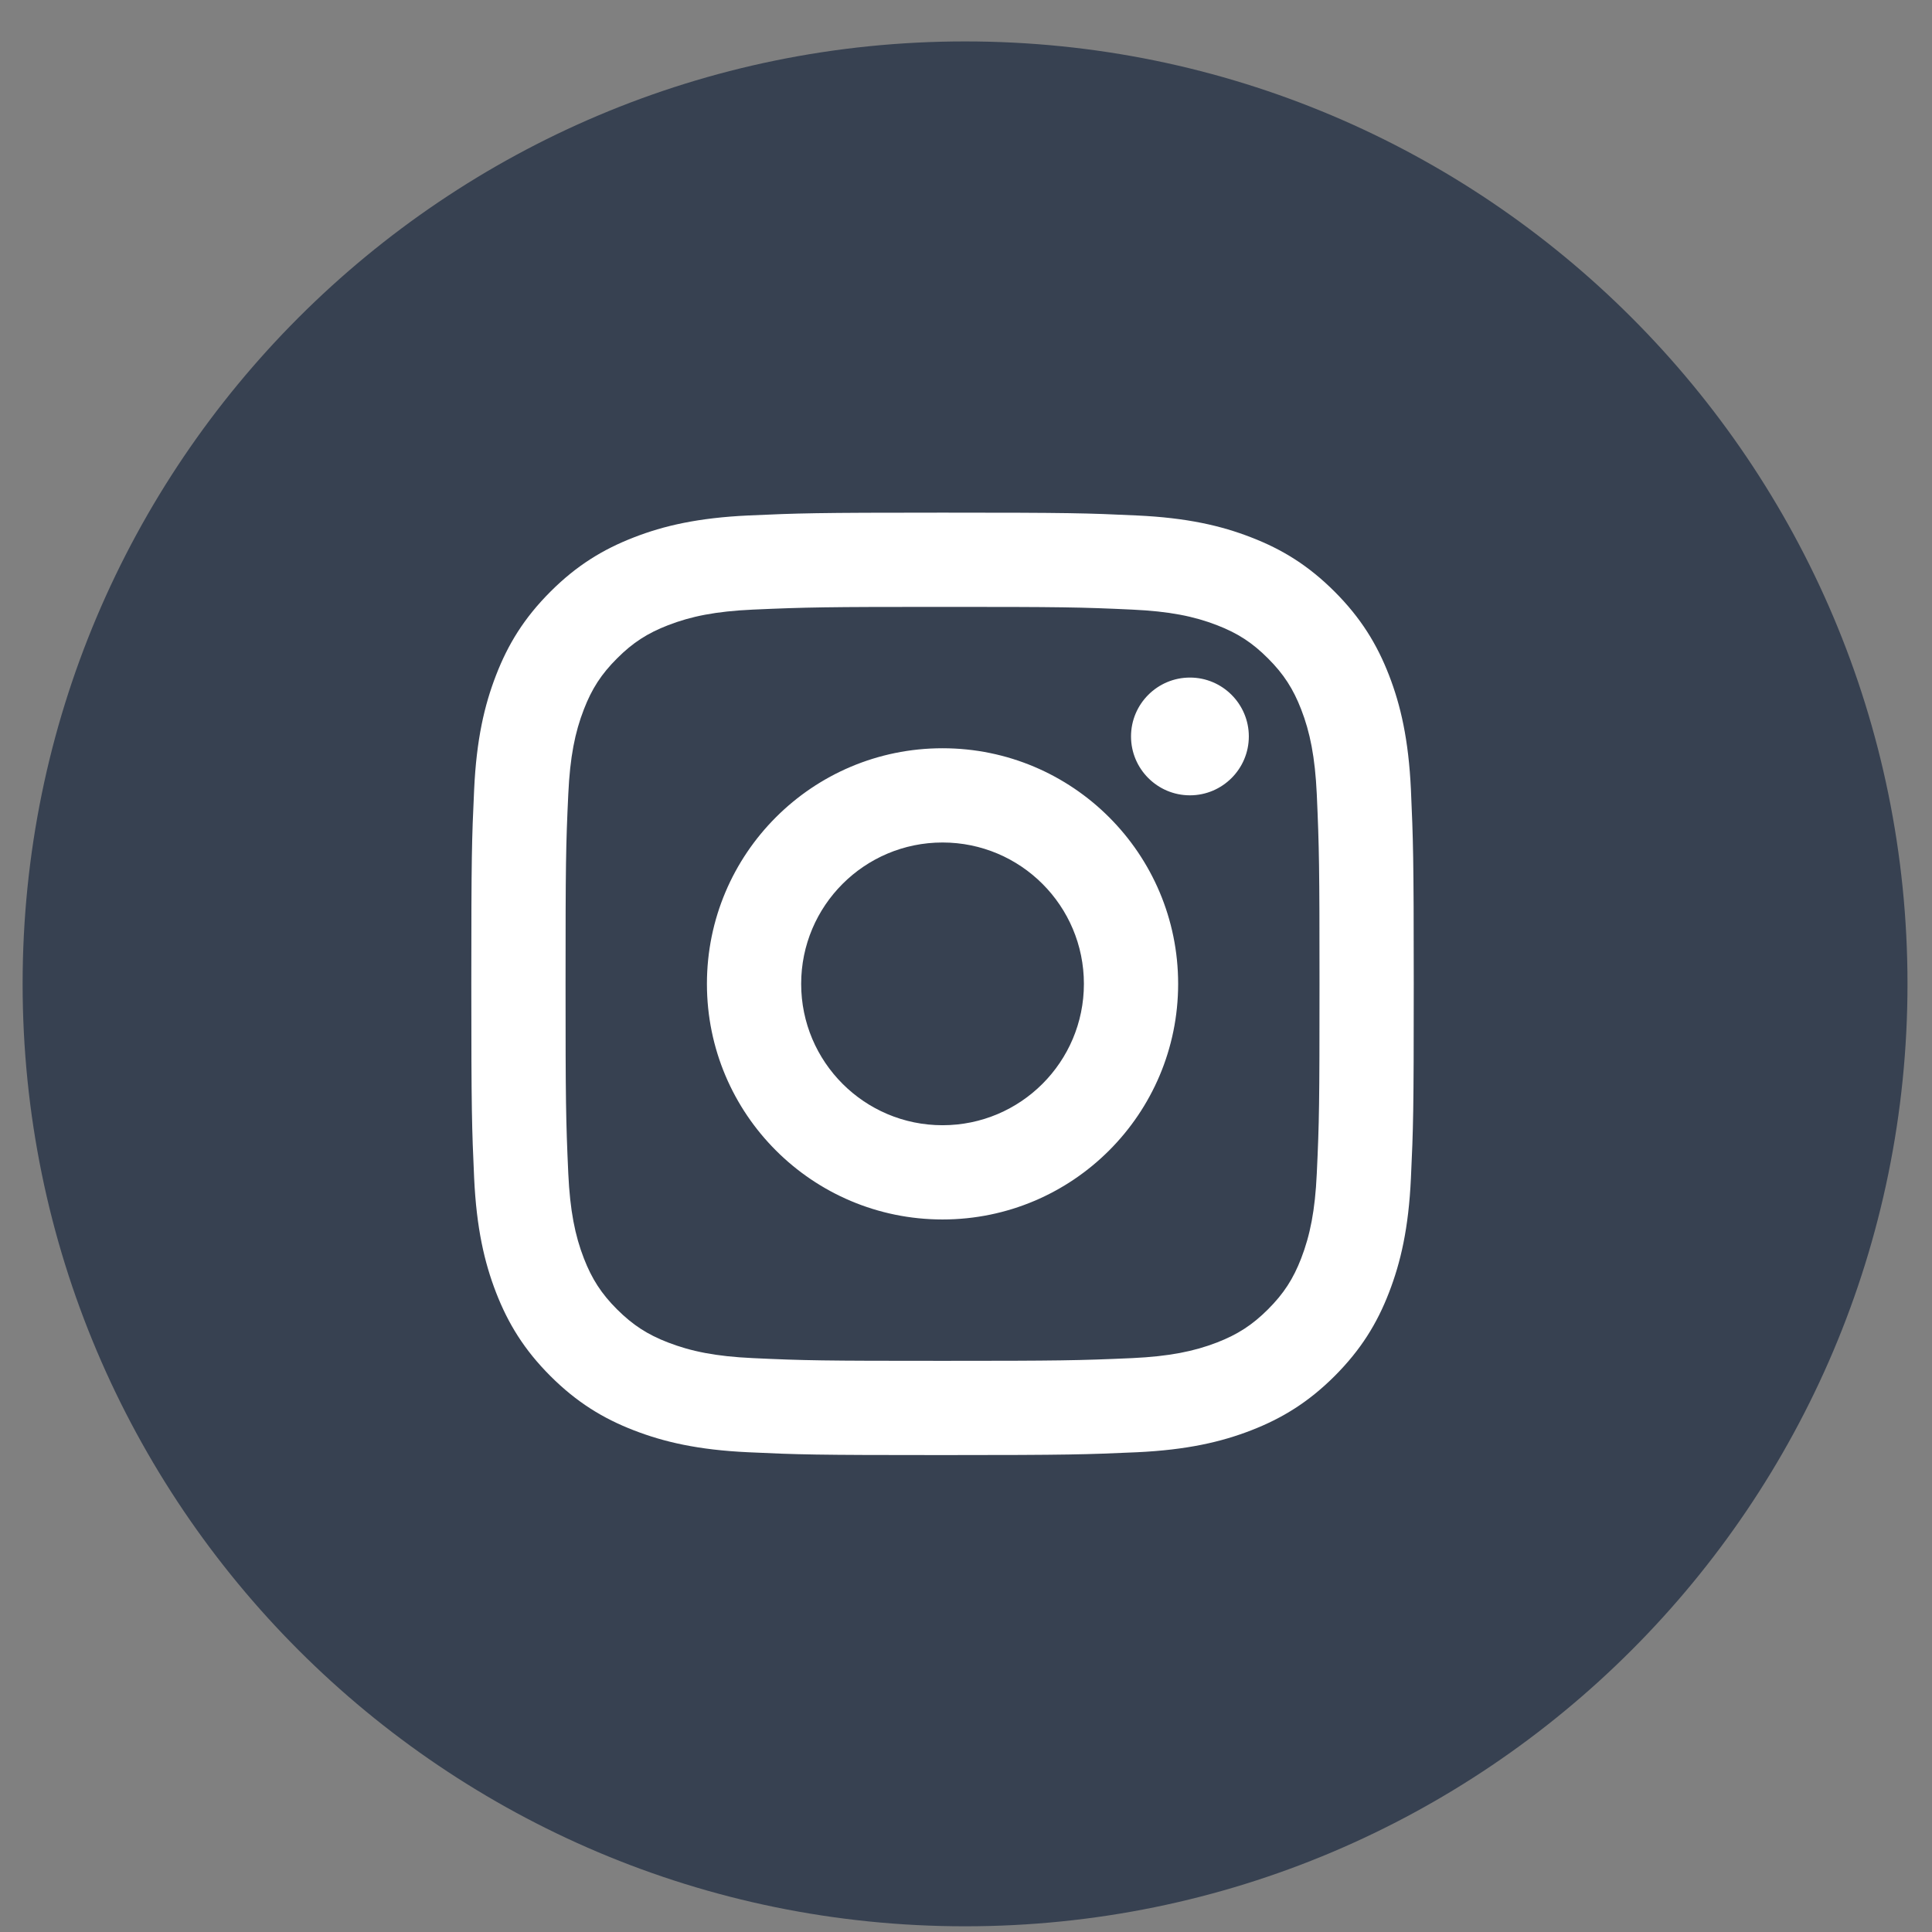
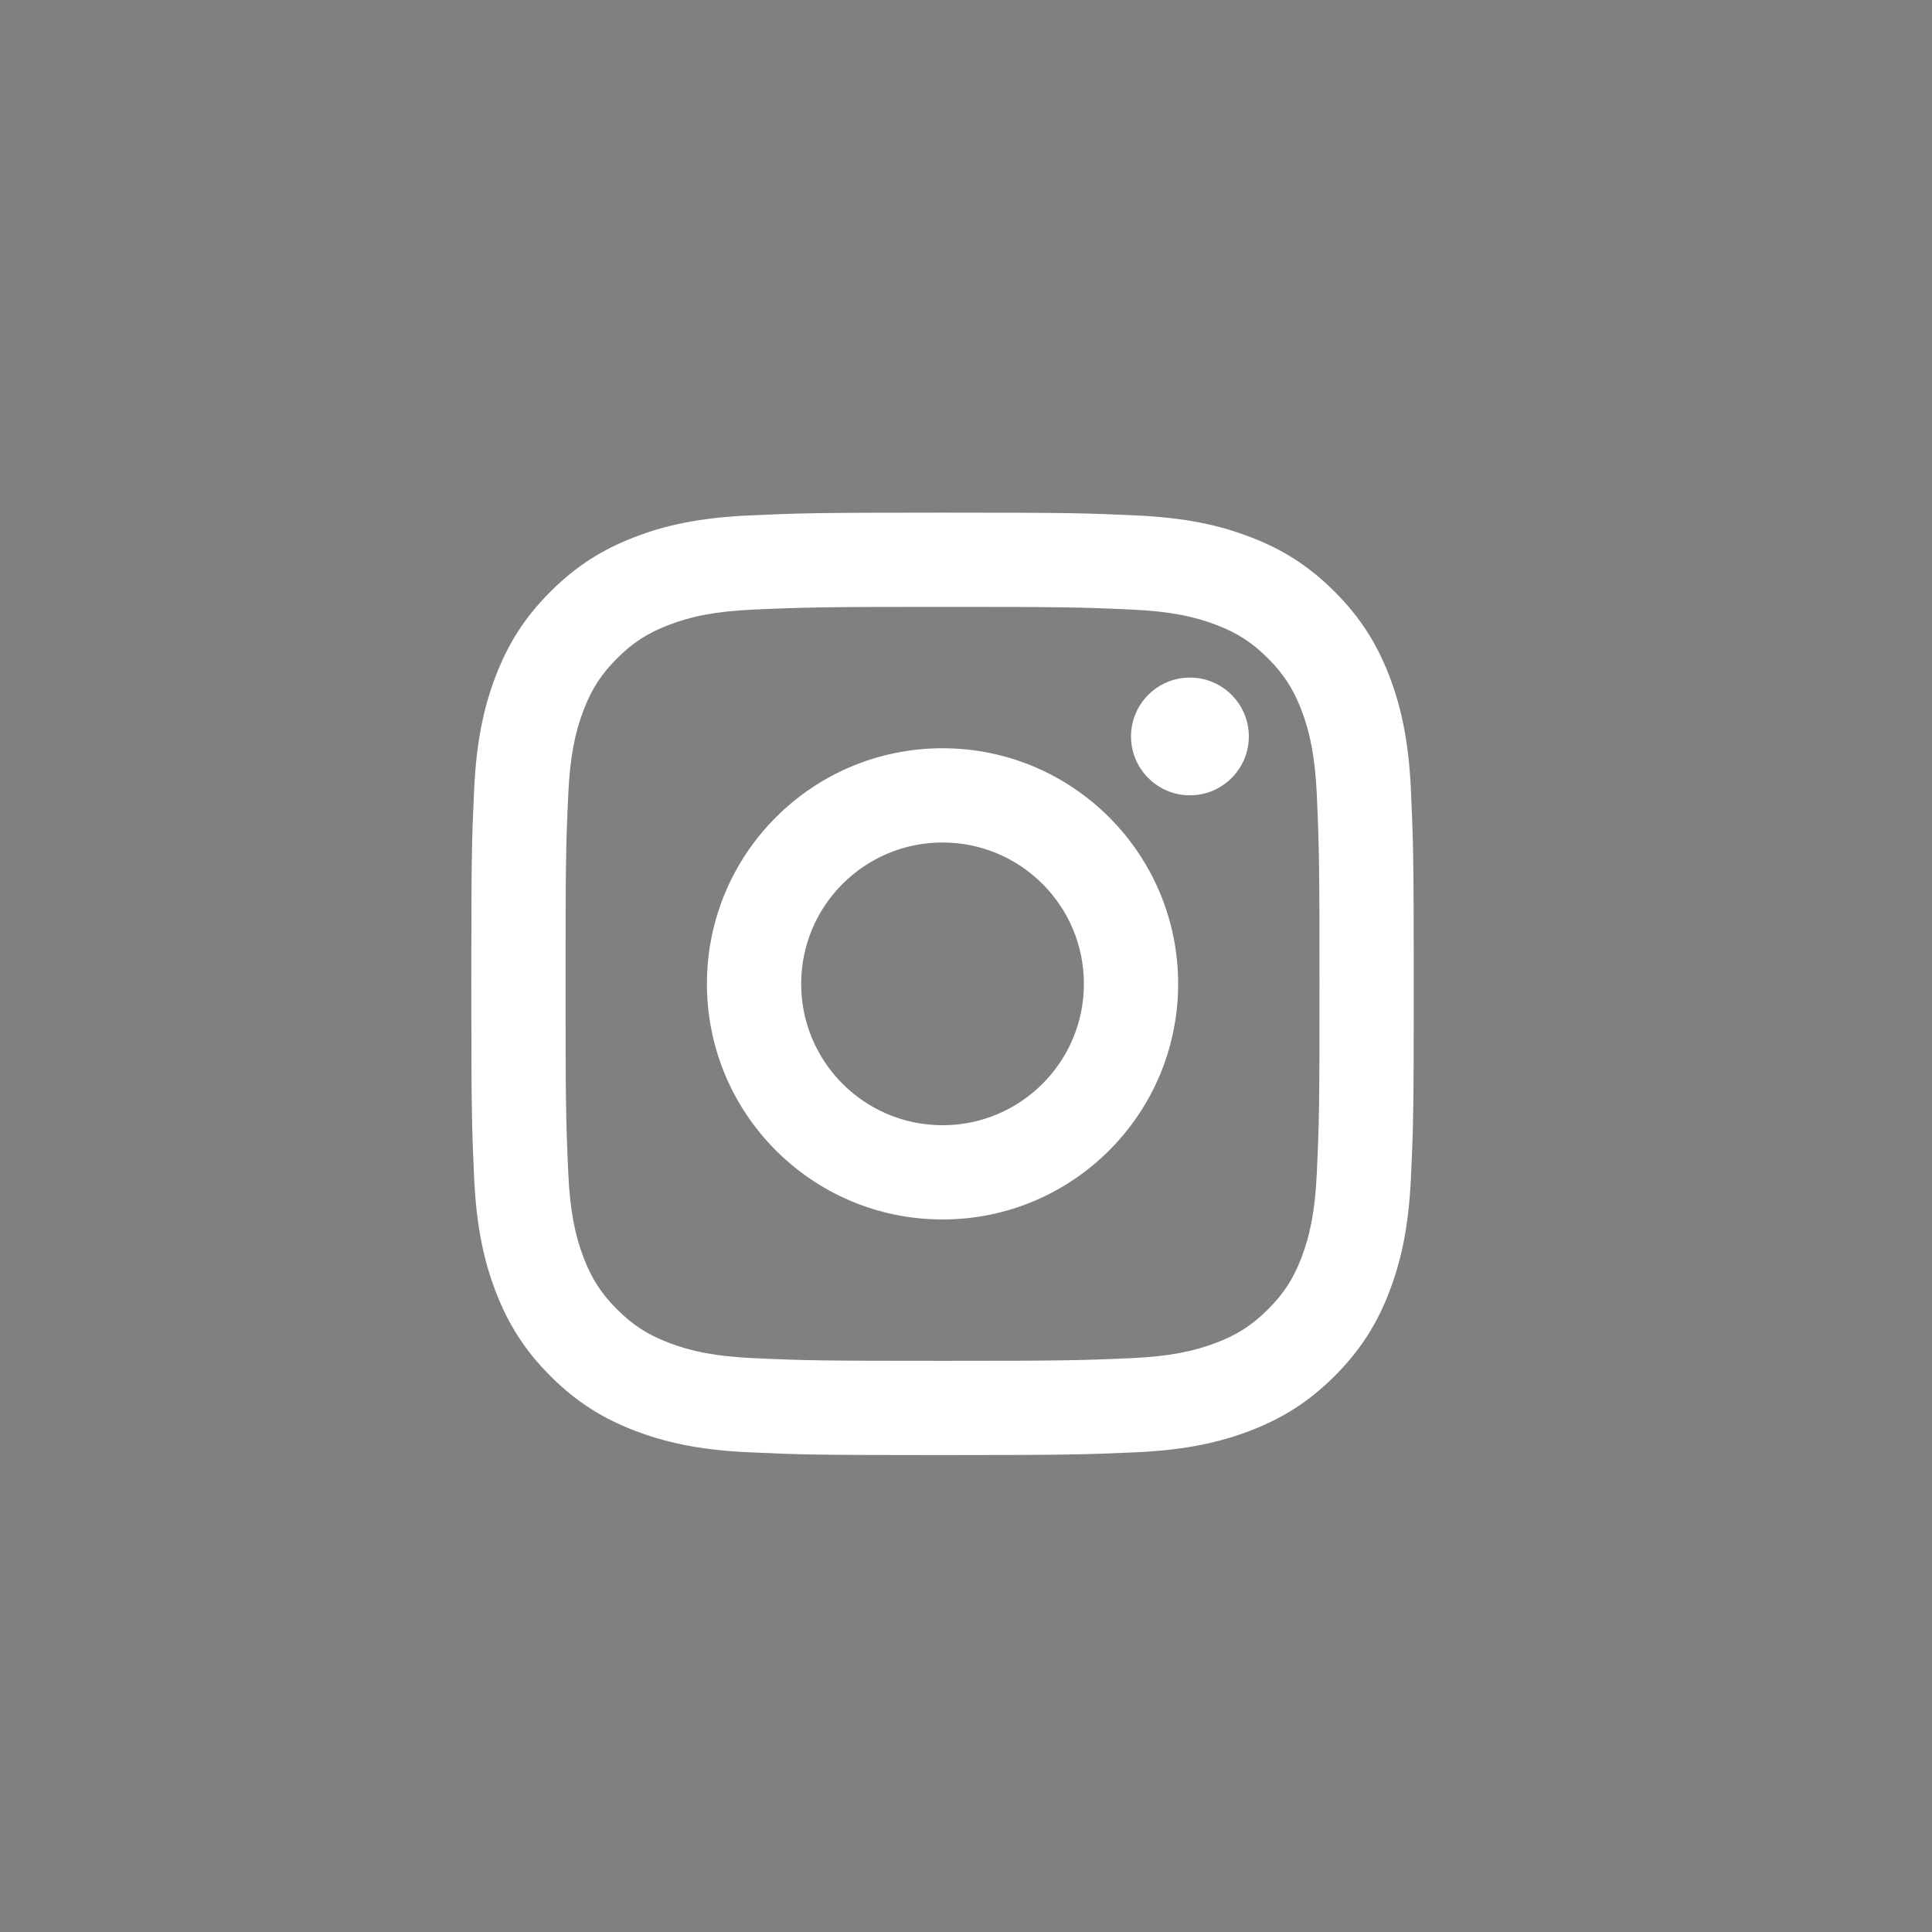
<svg xmlns="http://www.w3.org/2000/svg" width="41" height="41" viewBox="0 0 41 41" fill="none">
  <rect x="0" y="0" width="41" height="41" fill="#808080" stroke="none" />
-   <path d="M0.48 20.879C0.48 9.833 9.435 0.879 20.48 0.879C31.526 0.879 40.48 9.833 40.48 20.879C40.48 31.925 31.526 40.879 20.48 40.879C9.435 40.879 0.48 31.925 0.48 20.879Z" fill="#374151" />
  <path d="M20.002 17.879C18.345 17.879 17.002 19.222 17.002 20.879C17.002 22.536 18.345 23.879 20.002 23.879C21.659 23.879 23.002 22.536 23.002 20.879C23.002 19.222 21.659 17.879 20.002 17.879ZM20.002 15.879C22.762 15.879 25.002 18.116 25.002 20.879C25.002 23.639 22.765 25.879 20.002 25.879C17.241 25.879 15.002 23.642 15.002 20.879C15.002 18.118 17.239 15.879 20.002 15.879ZM26.502 15.628C26.502 16.318 25.941 16.878 25.252 16.878C24.562 16.878 24.002 16.317 24.002 15.628C24.002 14.939 24.563 14.379 25.252 14.379C25.94 14.378 26.502 14.939 26.502 15.628ZM20.002 12.879C17.527 12.879 17.124 12.886 15.973 12.937C15.189 12.973 14.664 13.079 14.175 13.269C13.741 13.437 13.428 13.638 13.095 13.972C12.76 14.306 12.559 14.618 12.391 15.053C12.201 15.542 12.096 16.067 12.06 16.85C12.008 17.954 12.002 18.34 12.002 20.879C12.002 23.353 12.008 23.757 12.06 24.907C12.097 25.691 12.202 26.218 12.391 26.705C12.56 27.14 12.761 27.453 13.093 27.785C13.43 28.121 13.743 28.322 14.173 28.488C14.667 28.679 15.193 28.785 15.973 28.821C17.077 28.873 17.463 28.879 20.002 28.879C22.477 28.879 22.88 28.872 24.031 28.821C24.813 28.784 25.34 28.678 25.828 28.489C26.261 28.321 26.576 28.119 26.908 27.787C27.245 27.451 27.445 27.138 27.612 26.707C27.802 26.215 27.908 25.689 27.944 24.908C27.996 23.804 28.002 23.418 28.002 20.879C28.002 18.404 27.995 18.001 27.944 16.85C27.907 16.068 27.802 15.54 27.612 15.052C27.444 14.619 27.243 14.305 26.909 13.972C26.574 13.636 26.263 13.436 25.828 13.268C25.339 13.078 24.813 12.973 24.031 12.937C22.927 12.885 22.541 12.879 20.002 12.879ZM20.002 10.879C22.719 10.879 23.058 10.889 24.125 10.939C25.189 10.988 25.915 11.156 26.552 11.404C27.211 11.658 27.768 12.001 28.324 12.557C28.879 13.113 29.222 13.671 29.477 14.329C29.724 14.966 29.892 15.692 29.942 16.756C29.989 17.823 30.002 18.162 30.002 20.879C30.002 23.596 29.992 23.935 29.942 25.001C29.893 26.066 29.724 26.791 29.477 27.429C29.223 28.088 28.879 28.645 28.324 29.201C27.768 29.756 27.209 30.099 26.552 30.354C25.915 30.601 25.189 30.769 24.125 30.819C23.058 30.866 22.719 30.879 20.002 30.879C17.285 30.879 16.946 30.869 15.88 30.819C14.815 30.77 14.09 30.601 13.452 30.354C12.794 30.1 12.236 29.756 11.68 29.201C11.124 28.645 10.782 28.086 10.527 27.429C10.28 26.791 10.112 26.066 10.062 25.001C10.014 23.935 10.002 23.596 10.002 20.879C10.002 18.162 10.012 17.823 10.062 16.756C10.111 15.691 10.28 14.966 10.527 14.329C10.781 13.671 11.124 13.113 11.68 12.557C12.236 12.001 12.794 11.659 13.452 11.404C14.089 11.156 14.815 10.989 15.88 10.939C16.946 10.891 17.285 10.879 20.002 10.879Z" fill="white" />
</svg>